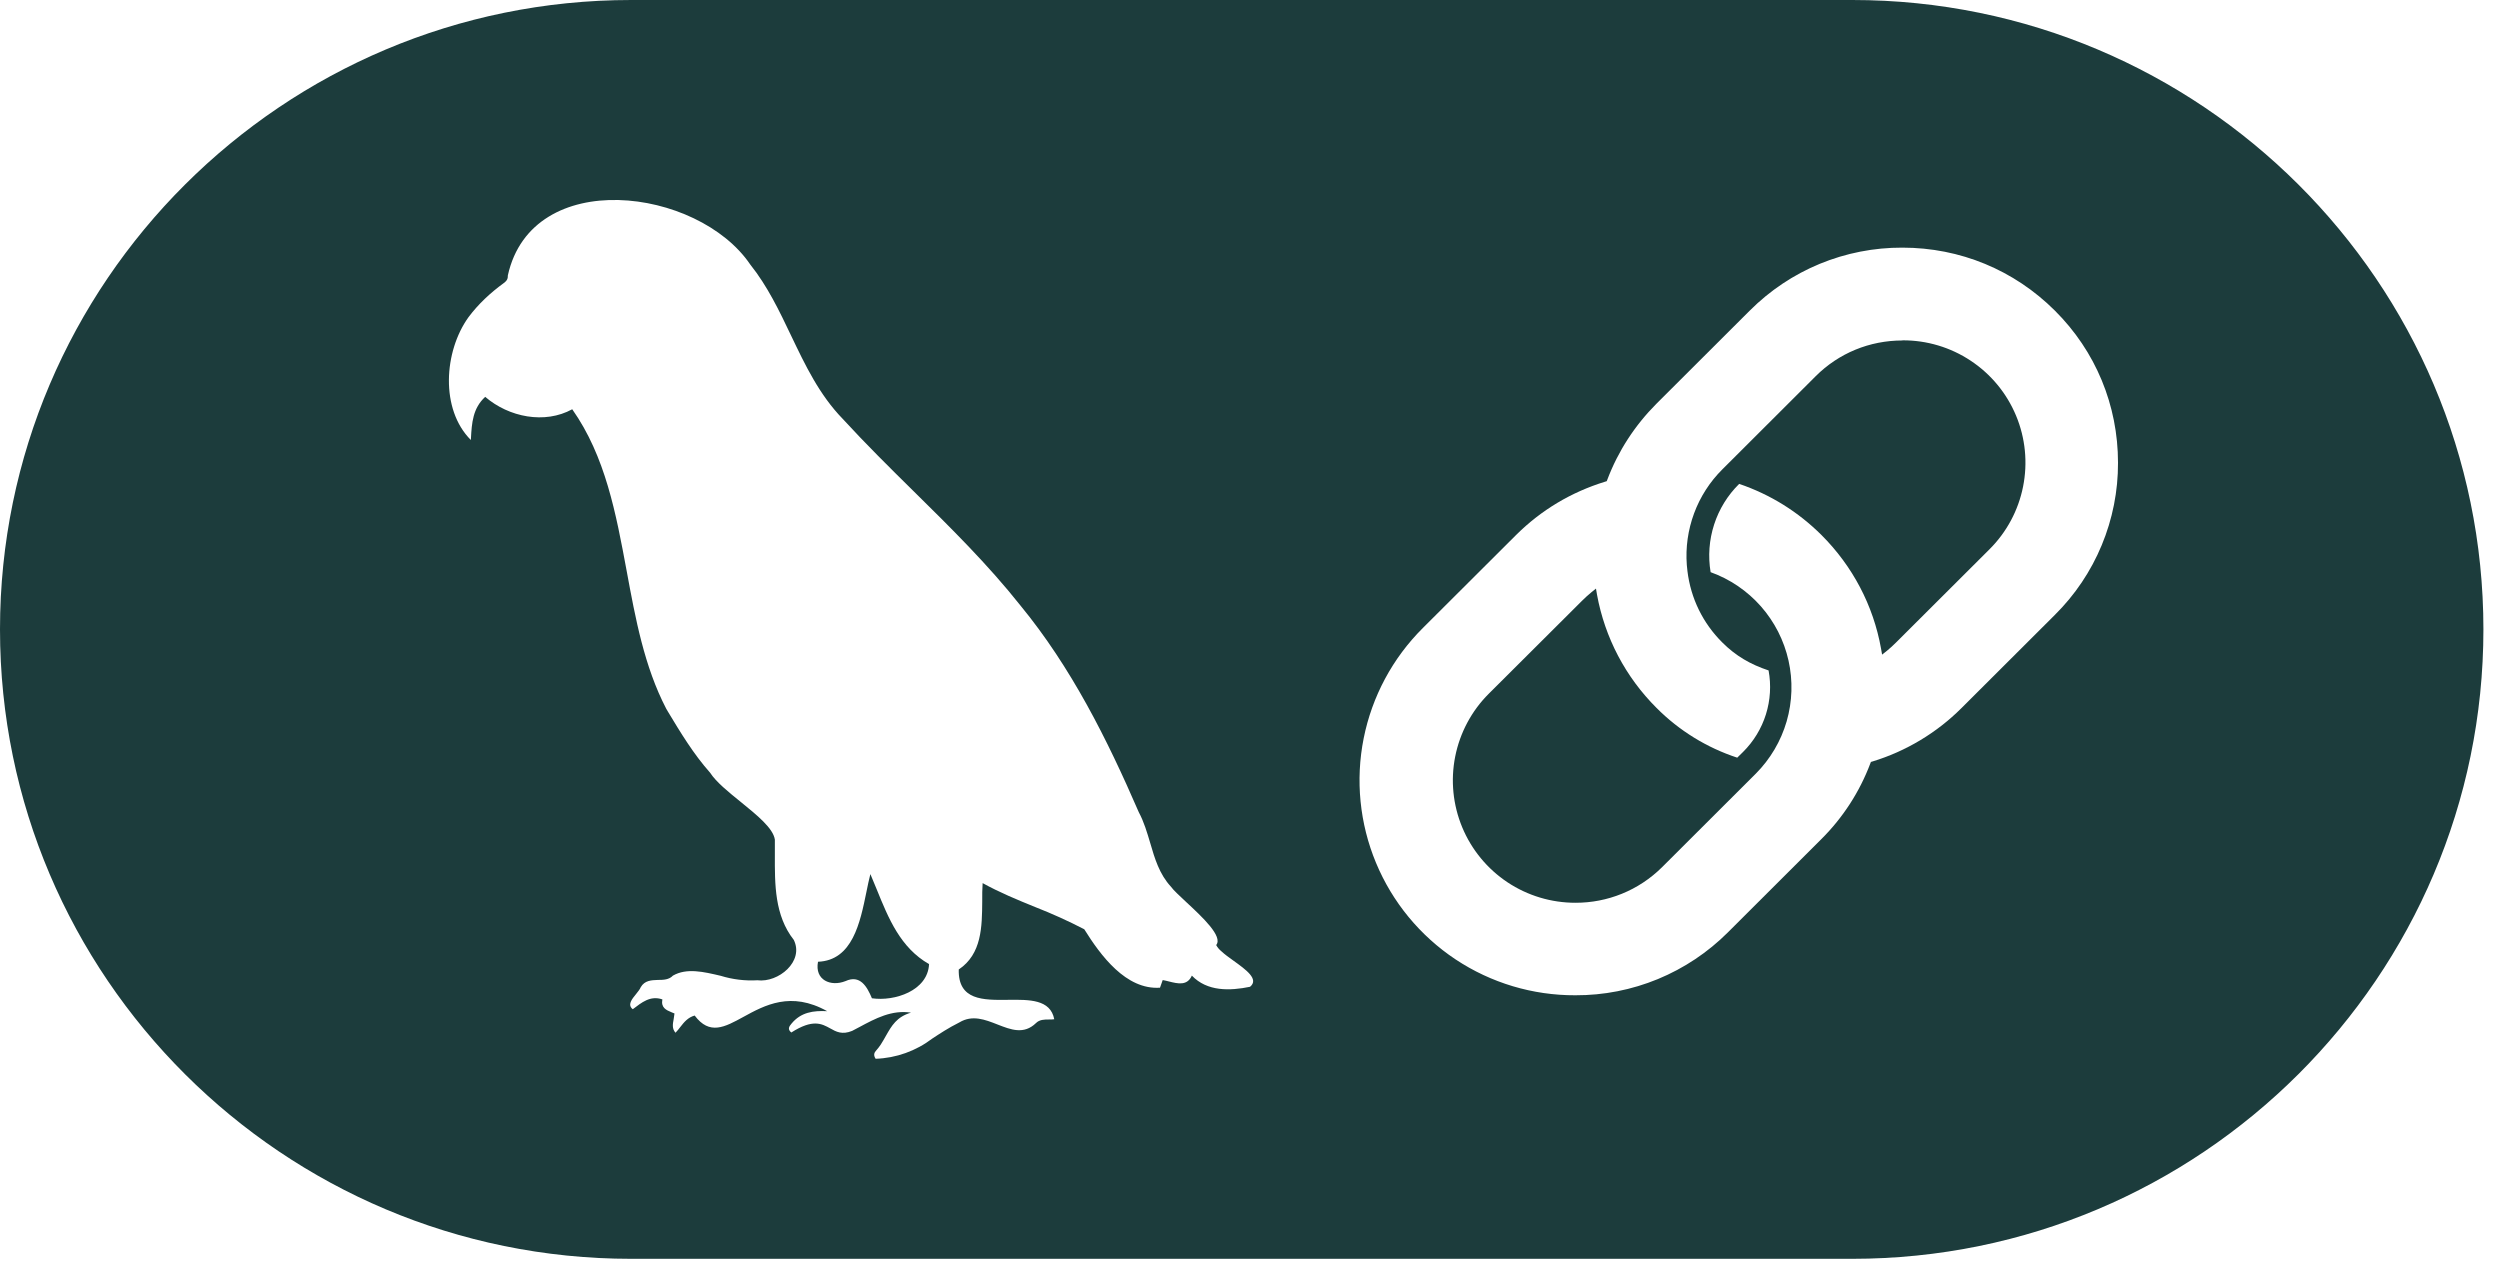
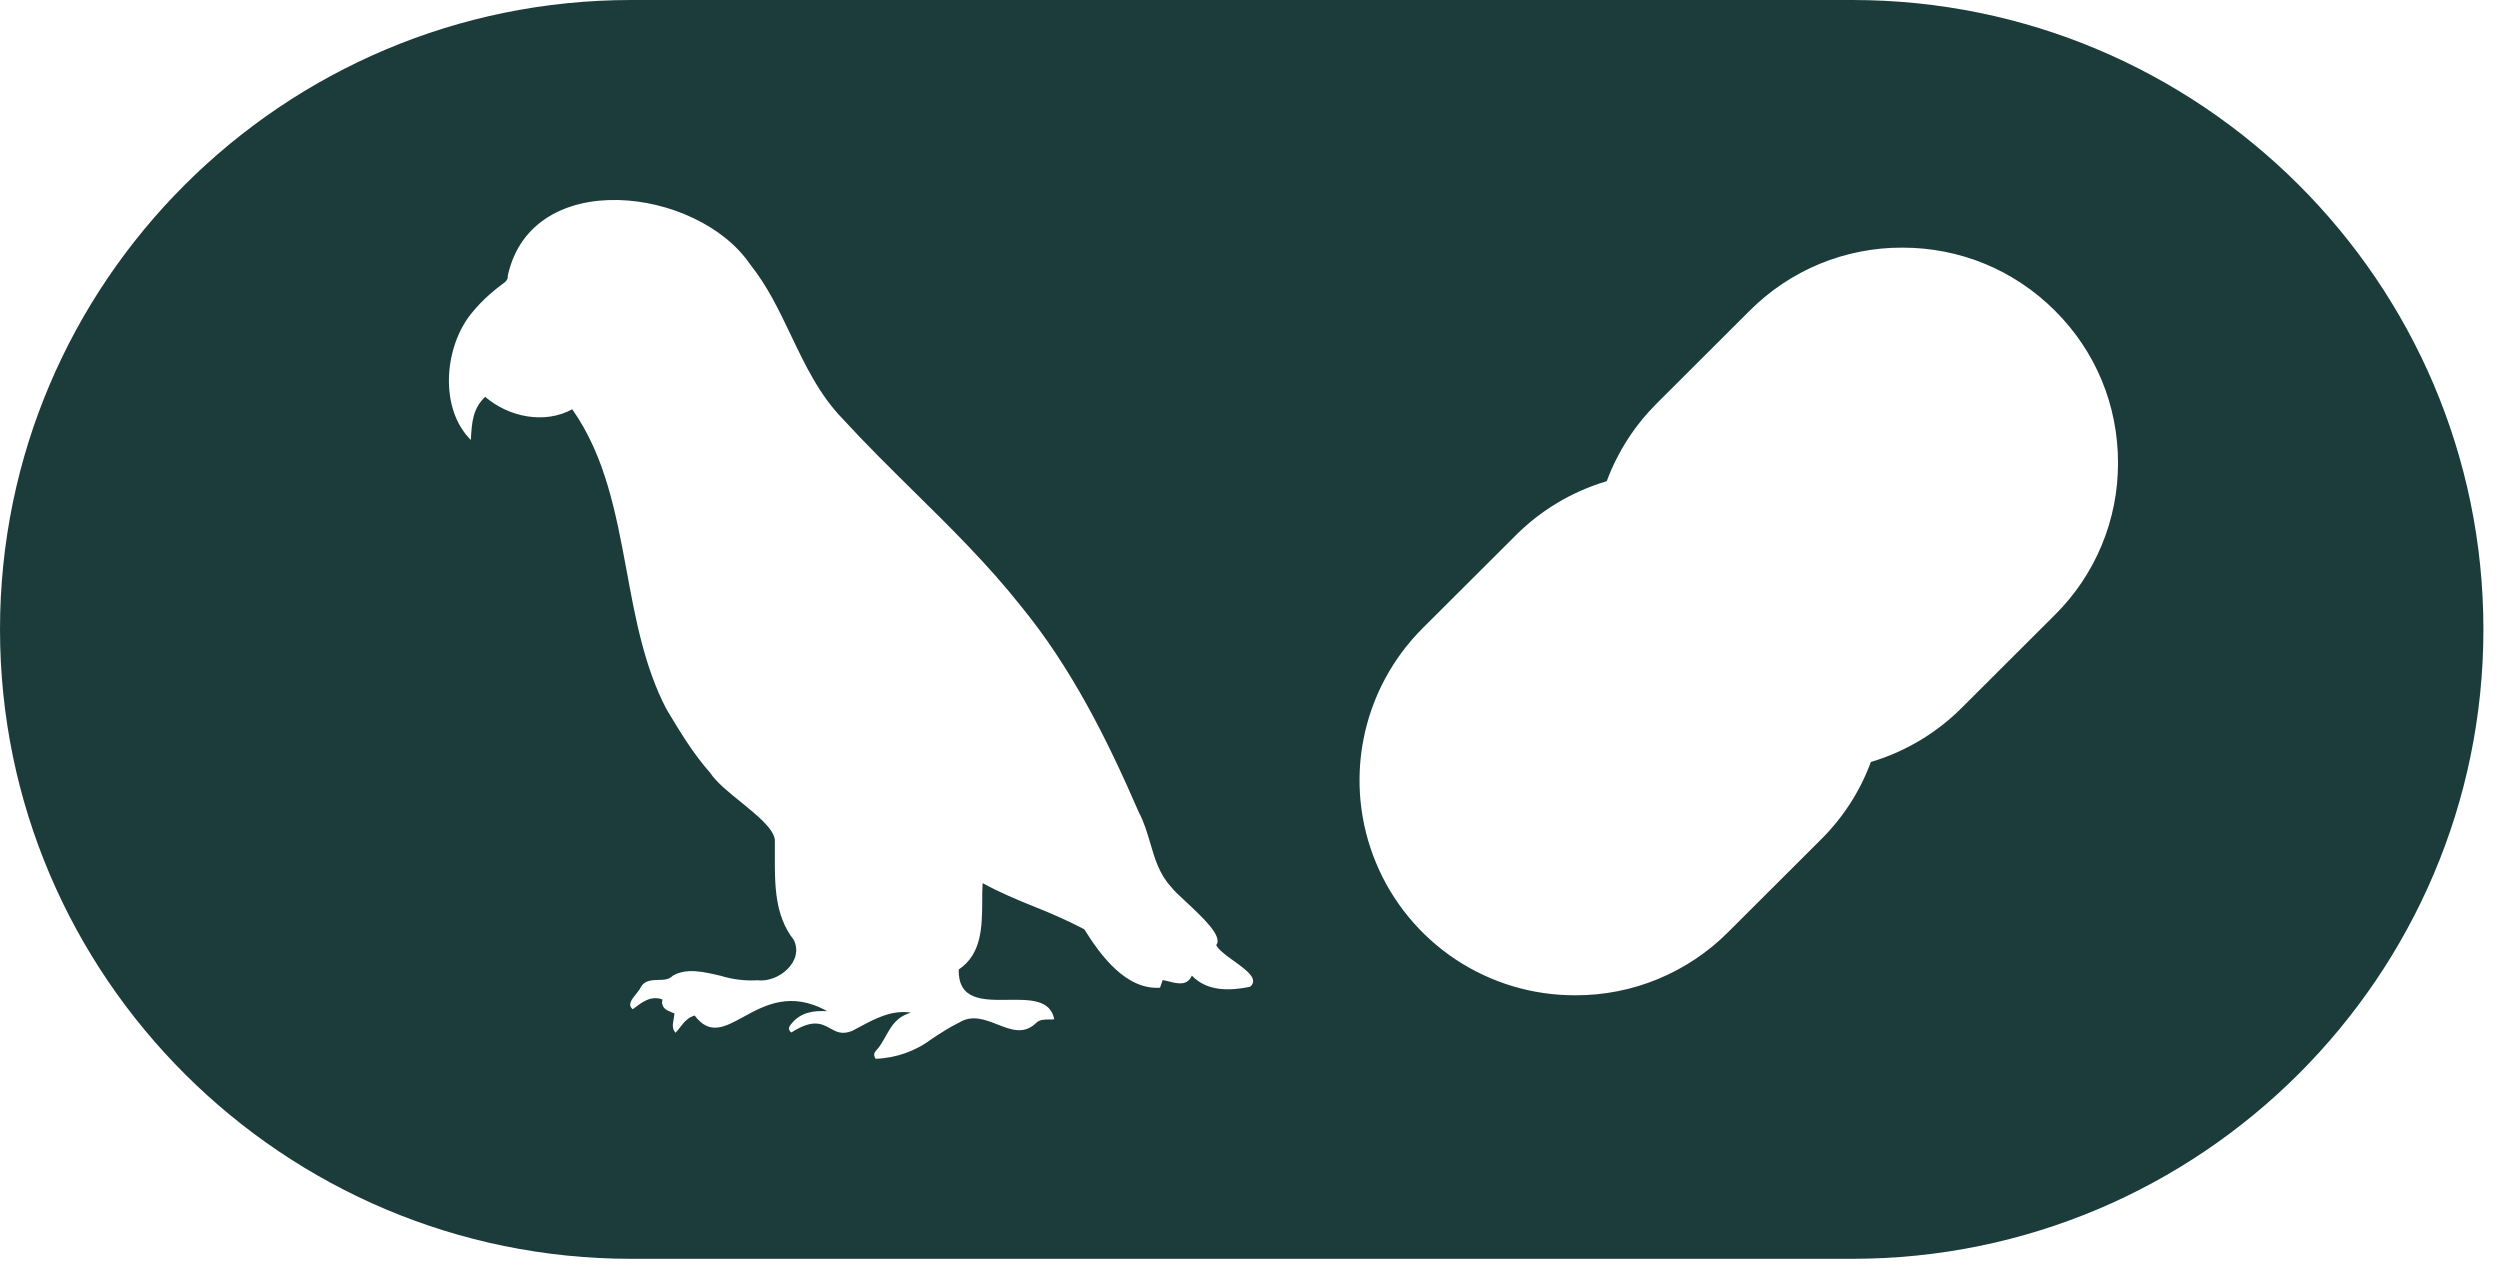
<svg xmlns="http://www.w3.org/2000/svg" width="74" height="38" viewBox="0 0 74 38" fill="none">
-   <path d="M25.647 26.397C25.686 26.213 25.72 26.033 25.763 25.873L25.95 26.323C26.302 27.19 26.651 28.051 27.5 28.538C27.463 29.328 26.477 29.647 25.809 29.549C25.662 29.197 25.457 28.844 25.028 29.04C24.59 29.215 24.109 29.01 24.213 28.468C25.233 28.428 25.46 27.313 25.647 26.397ZM56.313 10.078C55.339 10.078 54.426 10.454 53.743 11.137L50.981 13.894C50.611 14.262 50.326 14.706 50.145 15.195C49.964 15.685 49.89 16.207 49.93 16.727L49.948 16.902C50.046 17.713 50.405 18.445 50.981 19.018C51.379 19.416 51.817 19.668 52.35 19.845C52.43 20.279 52.403 20.725 52.271 21.146C52.139 21.567 51.906 21.949 51.593 22.259L51.422 22.427C50.522 22.132 49.704 21.628 49.036 20.957C48.114 20.038 47.504 18.874 47.271 17.6L47.241 17.422L47.1 17.536C47.008 17.612 46.916 17.695 46.83 17.781L44.067 20.535C43.559 21.042 43.214 21.689 43.074 22.393C42.934 23.097 43.007 23.827 43.282 24.489C43.558 25.152 44.024 25.718 44.622 26.116C45.22 26.513 45.922 26.724 46.64 26.722C47.572 26.722 48.499 26.366 49.207 25.659L51.97 22.902C52.4 22.471 52.715 21.937 52.885 21.352C53.054 20.766 53.073 20.147 52.94 19.552C52.807 18.957 52.526 18.406 52.123 17.948C51.72 17.491 51.208 17.142 50.634 16.936C50.555 16.464 50.591 15.981 50.738 15.526C50.885 15.071 51.139 14.658 51.48 14.323C52.405 14.638 53.226 15.15 53.918 15.839C54.837 16.758 55.45 17.919 55.679 19.199L55.71 19.377L55.854 19.263C55.946 19.187 56.038 19.104 56.123 19.018L58.886 16.262C59.396 15.755 59.743 15.108 59.883 14.403C60.024 13.699 59.952 12.968 59.676 12.305C59.4 11.641 58.933 11.075 58.334 10.678C57.735 10.28 57.032 10.07 56.313 10.074V10.078Z" fill="#1C3C3C" />
  <path fill-rule="evenodd" clip-rule="evenodd" d="M54.831 0H18.684C8.38 0 0 8.356 0 18.629C0 28.902 8.38 37.261 18.681 37.261H54.828C65.128 37.261 73.509 28.902 73.509 18.629C73.509 8.356 65.131 0 54.831 0ZM37.001 29.209C36.404 29.331 35.733 29.353 35.279 28.878C35.142 29.187 34.863 29.117 34.603 29.052C34.541 29.036 34.479 29.021 34.416 29.01L34.336 29.236C33.328 29.304 32.575 28.277 32.094 27.506C31.623 27.262 31.139 27.043 30.645 26.85C30.118 26.636 29.588 26.418 29.086 26.14C29.075 26.318 29.071 26.497 29.074 26.676C29.068 27.435 29.062 28.238 28.379 28.697C28.357 29.613 29.102 29.604 29.837 29.595C30.471 29.588 31.092 29.579 31.206 30.17C31.157 30.177 31.105 30.177 31.053 30.177C30.912 30.177 30.771 30.177 30.664 30.284C30.305 30.63 29.922 30.48 29.524 30.324C29.157 30.18 28.78 30.033 28.4 30.262C28.057 30.434 27.815 30.599 27.598 30.74C27.113 31.109 26.527 31.319 25.919 31.34C25.846 31.23 25.876 31.157 25.937 31.092C25.985 31.038 26.029 30.981 26.069 30.921C26.127 30.832 26.176 30.743 26.225 30.657C26.391 30.366 26.541 30.097 26.966 29.974C26.4 29.886 25.913 30.146 25.435 30.403L25.423 30.409L25.224 30.514C24.927 30.636 24.752 30.541 24.574 30.44C24.323 30.302 24.06 30.155 23.423 30.562C23.3 30.465 23.361 30.379 23.429 30.299C23.707 29.962 24.072 29.91 24.485 29.931C23.41 29.331 22.636 29.754 22.005 30.1C21.447 30.406 21.003 30.648 20.562 30.06C20.363 30.115 20.249 30.256 20.139 30.397C20.095 30.457 20.047 30.514 19.995 30.569C19.888 30.449 19.913 30.311 19.94 30.17C19.95 30.114 19.958 30.056 19.965 29.999L19.882 29.965C19.72 29.898 19.56 29.83 19.606 29.582C19.248 29.46 18.994 29.674 18.73 29.873C18.565 29.745 18.7 29.579 18.828 29.423C18.886 29.35 18.942 29.282 18.966 29.221C19.082 29.019 19.282 29.013 19.474 29.006C19.64 29.006 19.805 29 19.919 28.878C20.326 28.645 20.828 28.765 21.334 28.884C21.684 28.992 22.052 29.037 22.418 29.016C23.04 29.095 23.809 28.458 23.496 27.821C22.927 27.098 22.933 26.179 22.936 25.297V24.853C22.887 24.516 22.409 24.13 21.931 23.741C21.563 23.444 21.196 23.147 21.018 22.871C20.528 22.32 20.145 21.686 19.765 21.055L19.72 20.978C19.07 19.726 18.81 18.311 18.549 16.898C18.234 15.202 17.922 13.511 16.938 12.114C16.124 12.561 15.064 12.35 14.362 11.747C13.995 12.084 13.964 12.518 13.94 12.981L13.937 13.024C13.027 12.114 13.14 10.402 13.866 9.391C14.163 8.993 14.519 8.665 14.914 8.377C15.006 8.31 15.036 8.249 15.033 8.148C15.753 4.919 20.657 5.544 22.207 7.829C22.718 8.469 23.067 9.201 23.416 9.933C23.836 10.812 24.253 11.688 24.948 12.402C25.622 13.137 26.332 13.839 27.043 14.54C28.143 15.624 29.242 16.709 30.204 17.922C31.705 19.747 32.774 21.885 33.708 24.041C33.861 24.326 33.953 24.639 34.045 24.948C34.18 25.414 34.318 25.876 34.658 26.244C34.737 26.354 34.915 26.516 35.114 26.703C35.592 27.147 36.208 27.72 35.999 27.974C36.038 28.045 36.09 28.107 36.153 28.158C36.251 28.25 36.379 28.342 36.508 28.434C36.881 28.703 37.277 28.985 37.001 29.209ZM60.825 18.2L58.062 20.957C57.327 21.692 56.417 22.237 55.431 22.538L55.379 22.553L55.36 22.602C55.042 23.444 54.547 24.207 53.909 24.841L51.146 27.598C50.553 28.191 49.849 28.66 49.075 28.98C48.3 29.3 47.469 29.463 46.631 29.46C45.369 29.465 44.134 29.095 43.083 28.397C42.032 27.698 41.213 26.703 40.729 25.538C40.245 24.373 40.118 23.09 40.365 21.853C40.612 20.615 41.222 19.479 42.116 18.589L44.879 15.833C45.62 15.098 46.505 14.568 47.51 14.258L47.559 14.243L47.577 14.197C47.899 13.348 48.389 12.595 49.032 11.949L51.795 9.192C52.388 8.599 53.091 8.129 53.866 7.809C54.641 7.49 55.472 7.327 56.31 7.33C58.019 7.33 59.618 7.991 60.825 9.195C62.032 10.396 62.693 11.995 62.693 13.698C62.696 14.535 62.532 15.364 62.211 16.137C61.891 16.91 61.419 17.611 60.825 18.2Z" fill="#1C3C3C" />
</svg>